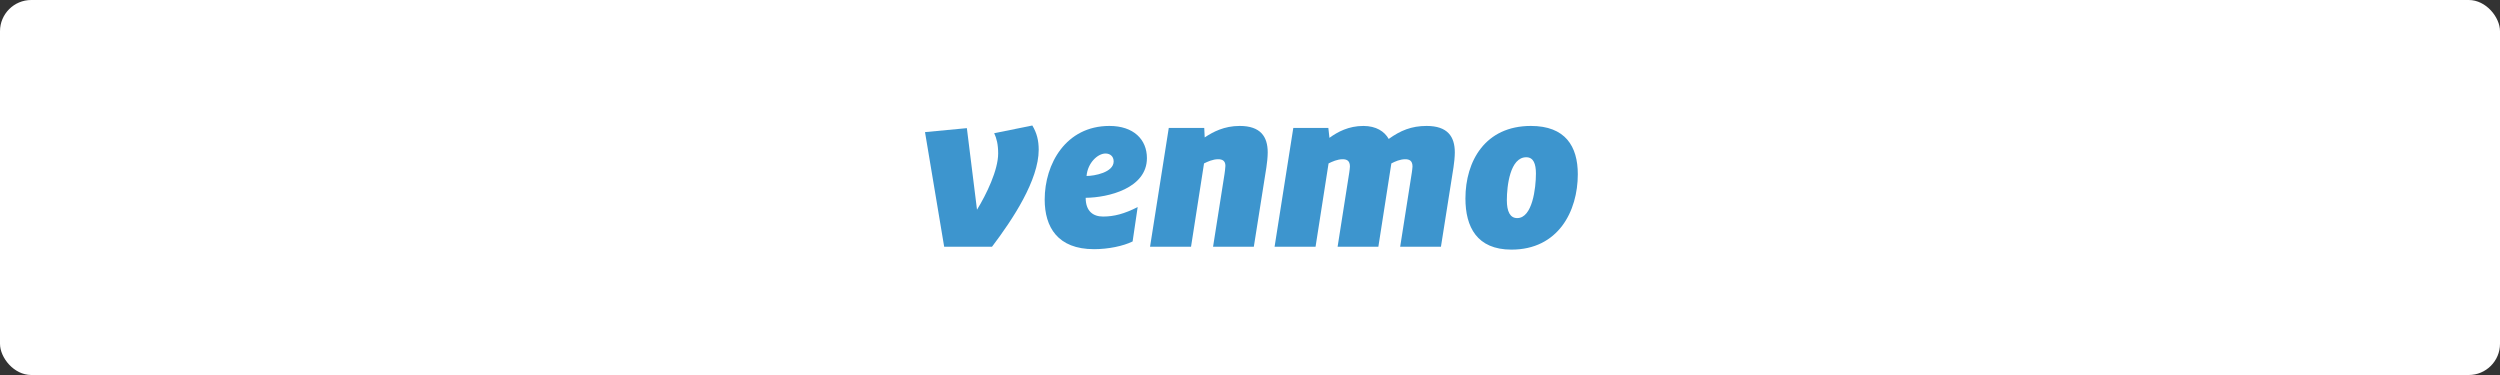
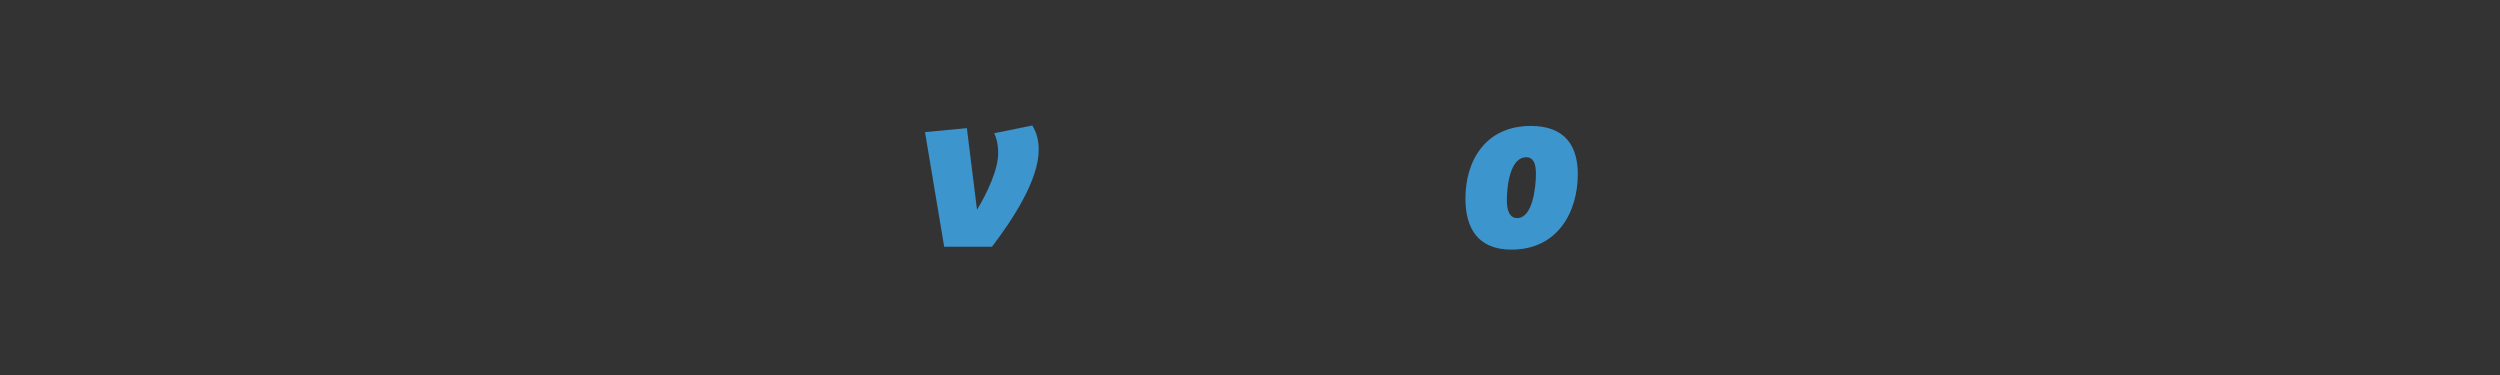
<svg xmlns="http://www.w3.org/2000/svg" width="320px" height="48px" viewBox="0 0 320 48" version="1.1">
  <rect x="0" y="0" width="320" height="48" fill="#333333" stroke="none" />
  <title>svg/white_venmo_button_320x48</title>
  <desc>Created with Sketch.</desc>
  <defs />
  <g id="Page-1" stroke="none" stroke-width="1" fill="none" fill-rule="evenodd">
    <g id="white_venmo_button_320x48">
-       <rect id="Rectangle" fill="#FFFFFF" x="0" y="0" width="320" height="48" rx="4" />
      <g id="Group" transform="translate(118, 16)" fill="#3D95CE">
        <path d="M14.136,0.064 C14.7,0.996 14.954,1.956 14.954,3.168 C14.954,7.034 11.653,12.057 8.974,15.584 L2.855,15.584 L0.401,0.911 L5.759,0.402 L7.057,10.843 C8.269,8.868 9.765,5.765 9.765,3.649 C9.765,2.49 9.567,1.702 9.257,1.052 L14.136,0.064 L14.136,0.064 Z" id="Shape" />
-         <path d="M21.079,6.526 C22.065,6.526 24.548,6.075 24.548,4.664 C24.548,3.987 24.069,3.649 23.504,3.649 C22.517,3.649 21.221,4.833 21.079,6.526 L21.079,6.526 Z M20.967,9.319 C20.967,11.042 21.924,11.718 23.194,11.718 C24.577,11.718 25.901,11.38 27.622,10.505 L26.974,14.907 C25.761,15.499 23.872,15.894 22.037,15.894 C17.385,15.894 15.72,13.073 15.72,9.546 C15.72,4.974 18.428,0.12 24.012,0.12 C27.087,0.12 28.806,1.842 28.806,4.241 C28.806,8.107 23.844,9.292 20.967,9.319 L20.967,9.319 Z" id="Shape" />
-         <path d="M44.268,3.508 C44.268,4.072 44.182,4.89 44.097,5.425 L42.489,15.584 L37.272,15.584 L38.739,6.272 C38.767,6.019 38.852,5.51 38.852,5.228 C38.852,4.551 38.429,4.382 37.92,4.382 C37.244,4.382 36.567,4.692 36.116,4.918 L34.452,15.584 L29.206,15.584 L31.603,0.375 L36.143,0.375 L36.201,1.589 C37.272,0.883 38.683,0.12 40.684,0.12 C43.336,0.12 44.268,1.475 44.268,3.508 L44.268,3.508 Z" id="Shape" />
-         <path d="M59.755,1.785 C61.25,0.714 62.66,0.12 64.606,0.12 C67.285,0.12 68.216,1.475 68.216,3.508 C68.216,4.072 68.131,4.89 68.046,5.425 L66.44,15.584 L61.222,15.584 L62.716,6.075 C62.744,5.821 62.801,5.51 62.801,5.314 C62.801,4.551 62.378,4.382 61.869,4.382 C61.221,4.382 60.574,4.664 60.093,4.918 L58.43,15.584 L53.213,15.584 L54.707,6.075 C54.735,5.821 54.791,5.511 54.791,5.314 C54.791,4.551 54.367,4.382 53.86,4.382 C53.183,4.382 52.507,4.692 52.056,4.919 L50.391,15.584 L45.146,15.584 L47.543,0.375 L52.028,0.375 L52.169,1.644 C53.213,0.883 54.622,0.121 56.511,0.121 C58.147,0.12 59.219,0.826 59.755,1.785 L59.755,1.785 Z" id="Shape" />
        <path d="M78.599,6.216 C78.599,4.974 78.289,4.128 77.359,4.128 C75.3,4.128 74.877,7.767 74.877,9.629 C74.877,11.042 75.272,11.916 76.202,11.916 C78.148,11.916 78.599,8.078 78.599,6.216 L78.599,6.216 Z M69.575,9.405 C69.575,4.608 72.113,0.12 77.951,0.12 C82.351,0.12 83.959,2.717 83.959,6.301 C83.959,11.042 81.449,15.951 75.469,15.951 C71.042,15.951 69.575,13.045 69.575,9.405 L69.575,9.405 Z" id="Shape" />
      </g>
    </g>
  </g>
</svg>